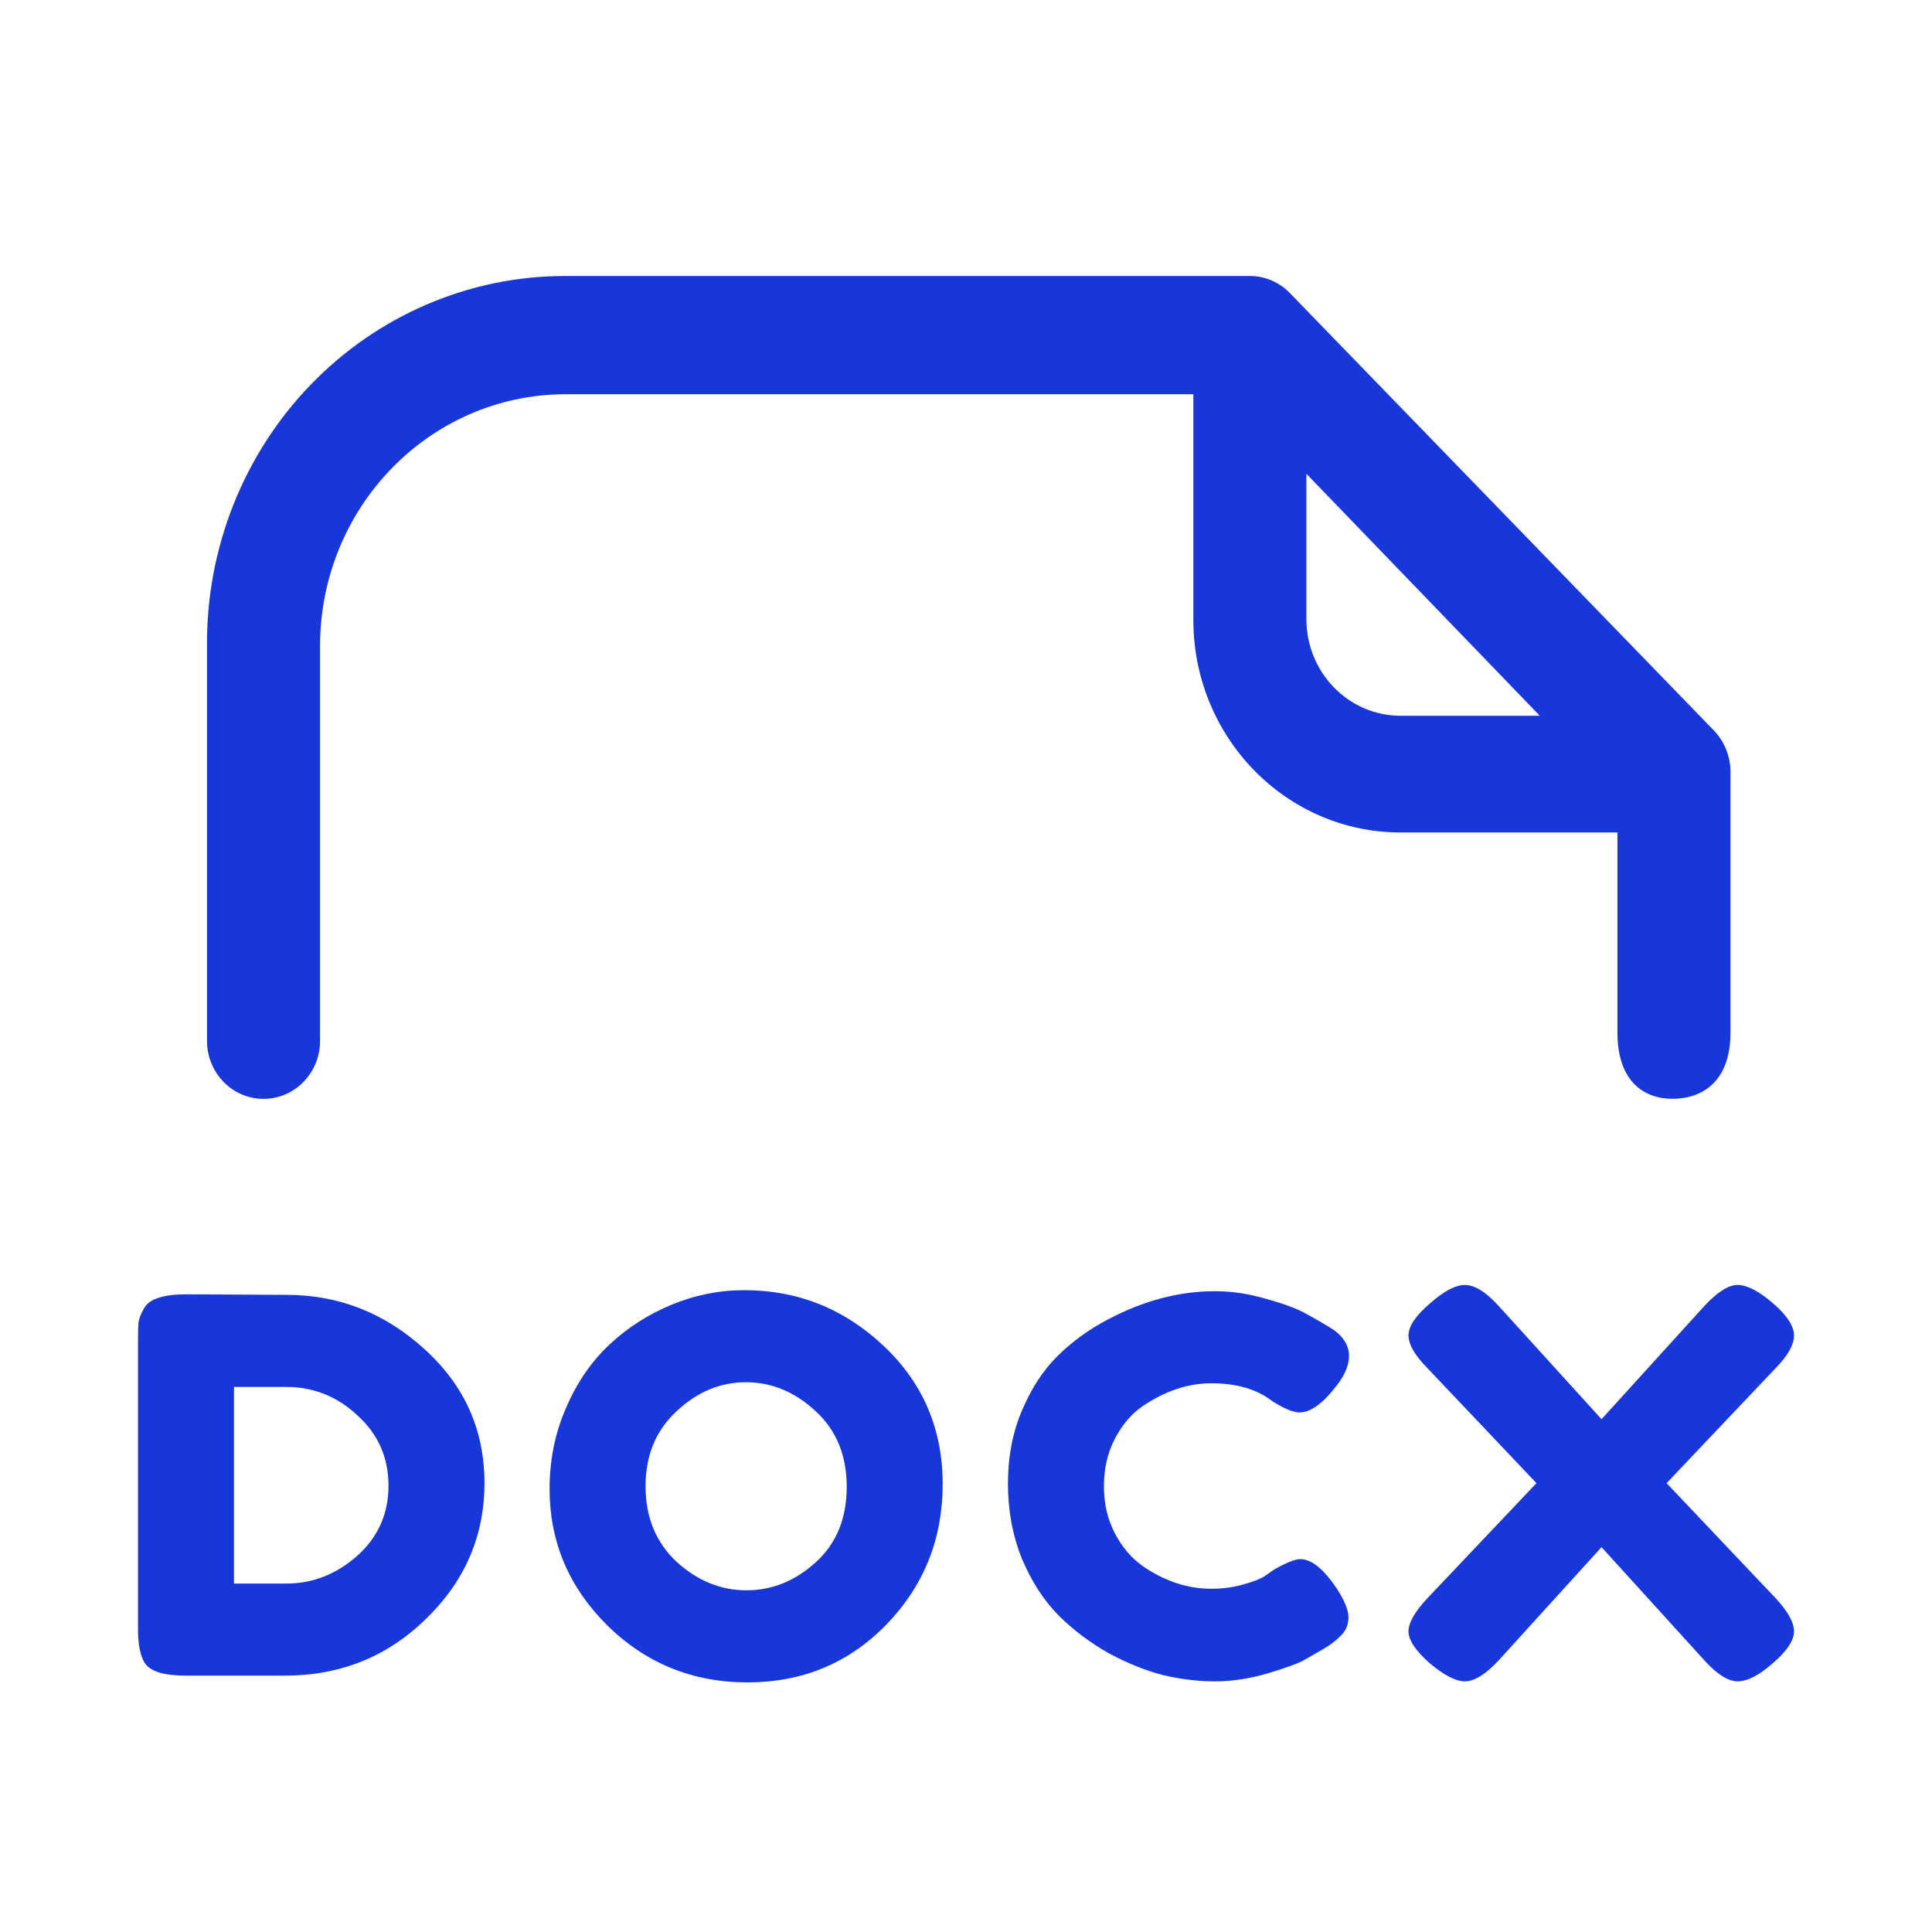
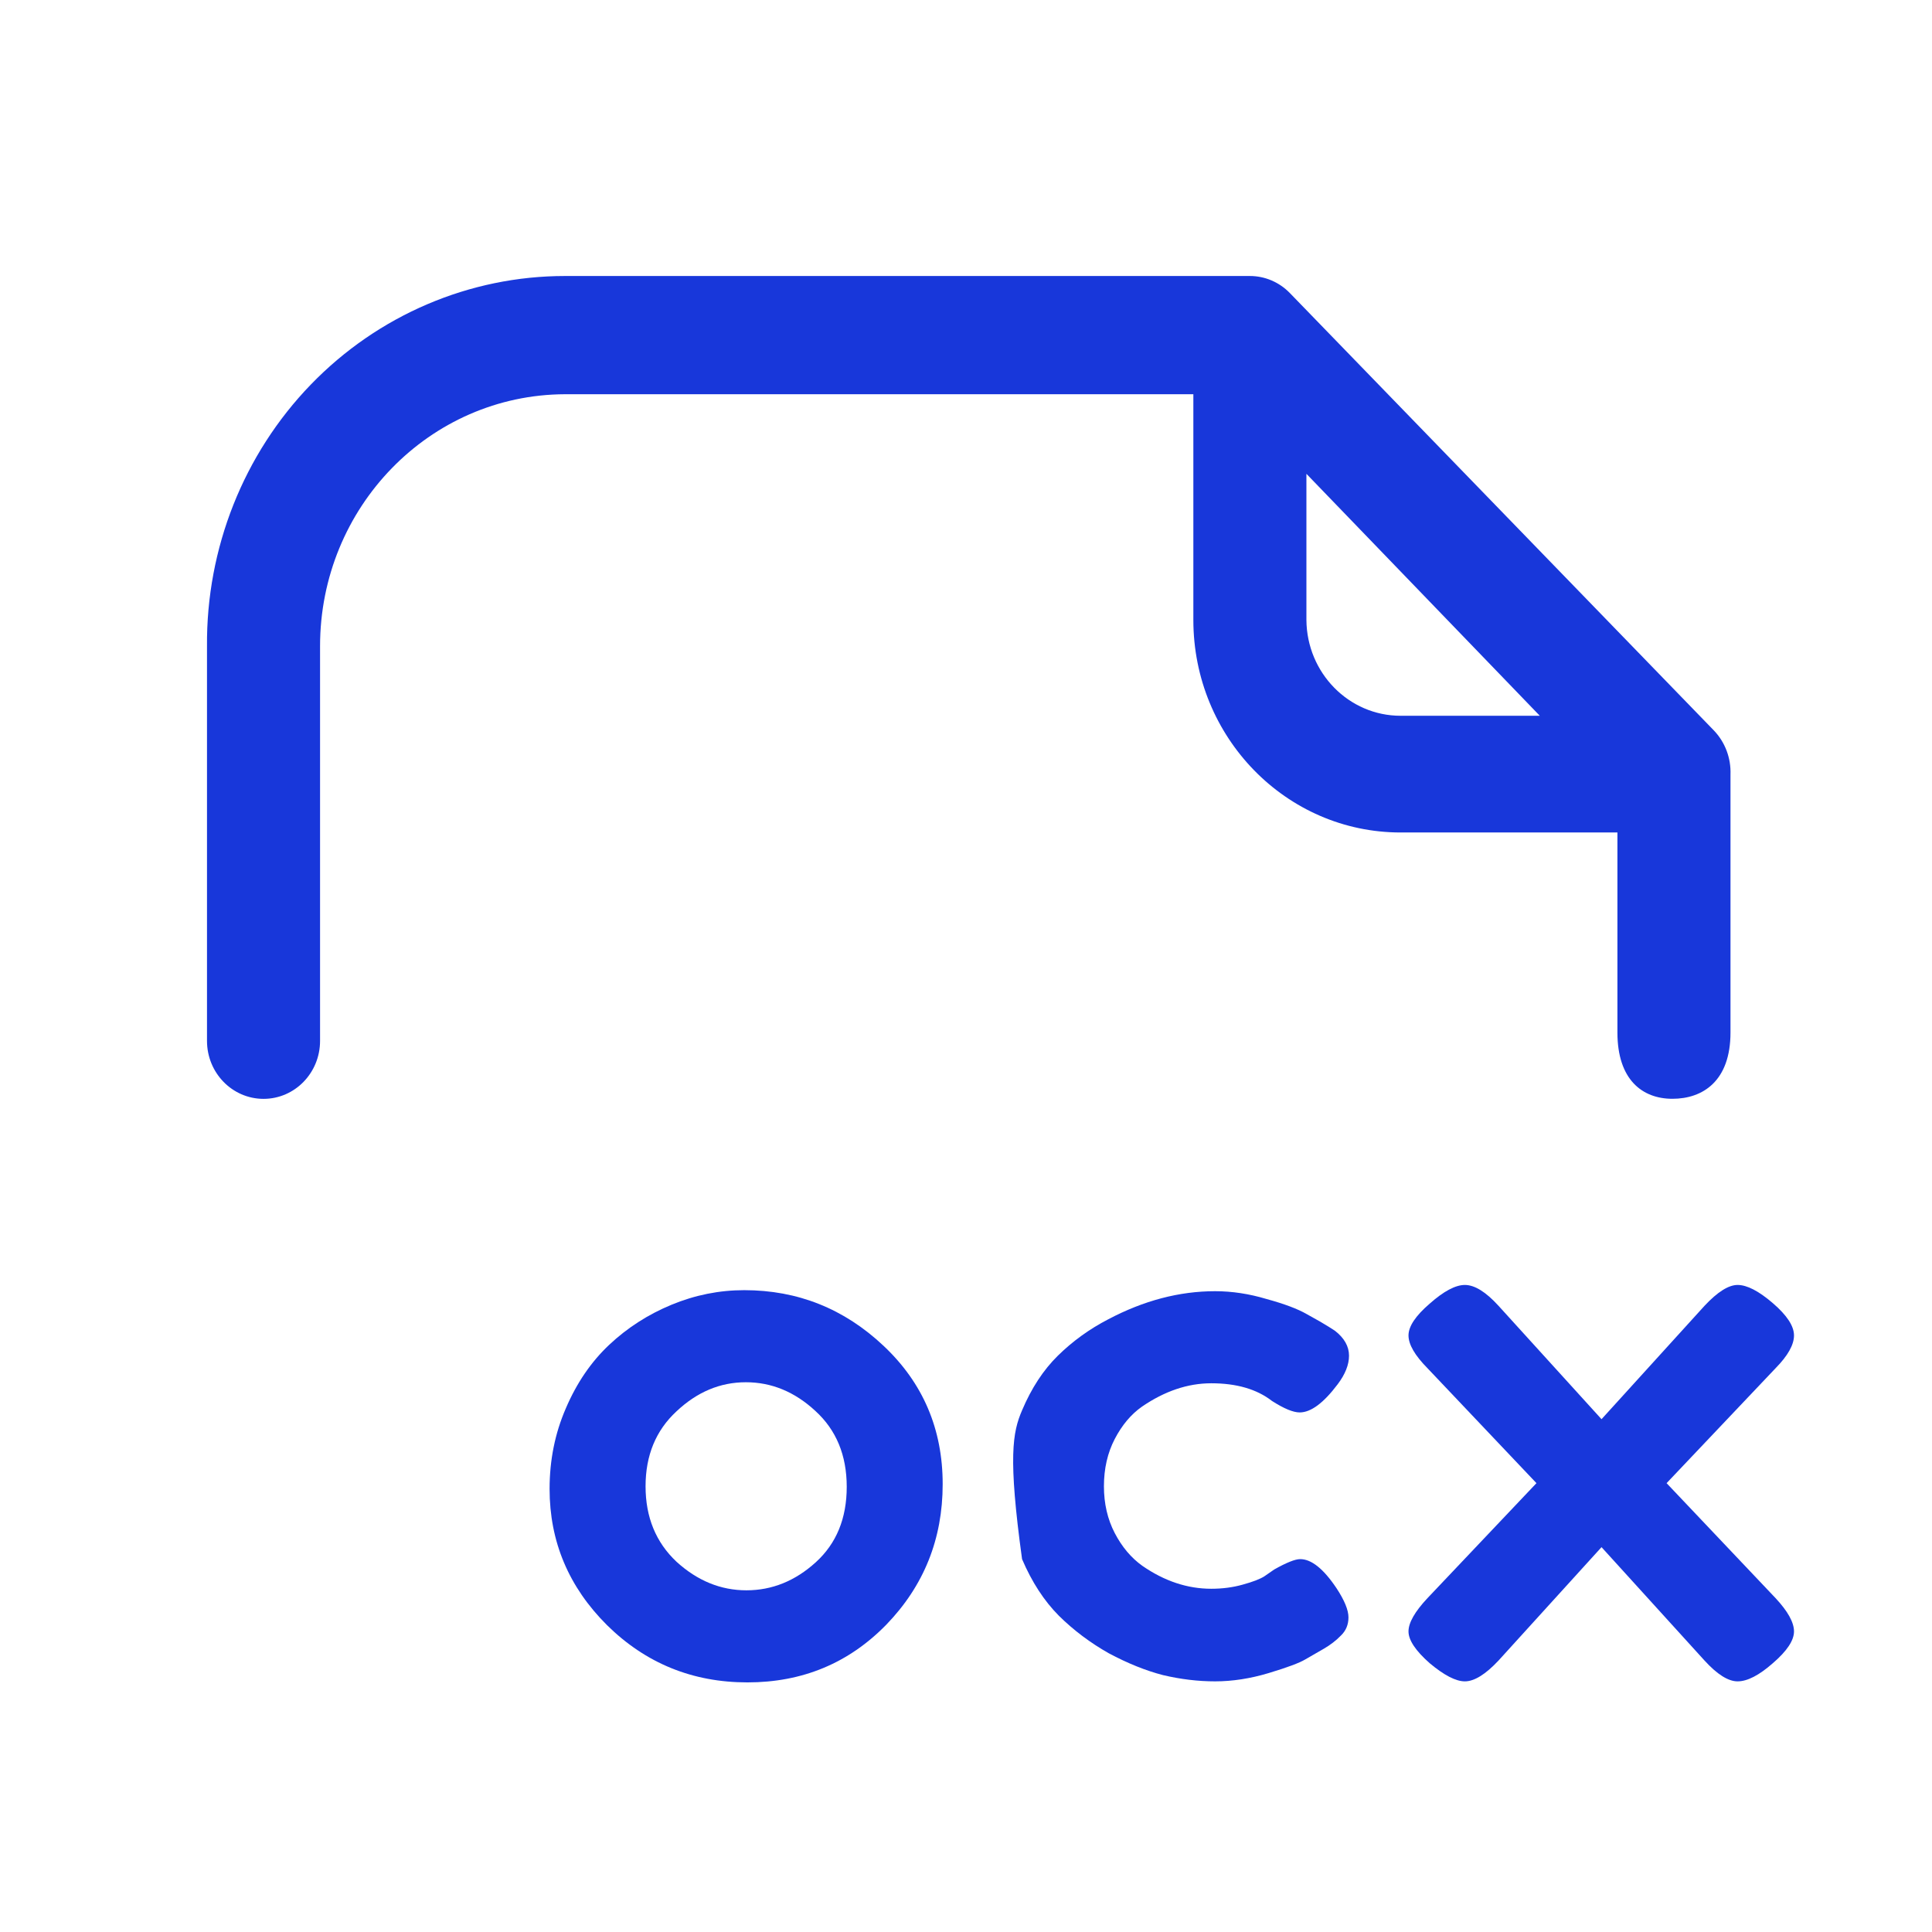
<svg xmlns="http://www.w3.org/2000/svg" width="56" height="56" viewBox="0 0 56 56" fill="none">
  <path fill-rule="evenodd" clip-rule="evenodd" d="M37.386 8.493L49.678 21.173C50.003 21.512 50.177 21.974 50.159 22.45V29.93C50.159 31.335 49.357 31.849 48.476 31.849C47.596 31.849 46.882 31.288 46.882 29.93V24.13H40.598C37.28 24.13 34.59 21.372 34.59 17.97V11.427H16.377C12.452 11.44 9.277 14.705 9.277 18.73V30.171C9.277 31.099 8.544 31.851 7.639 31.851C6.734 31.851 6 31.099 6 30.171V18.73C5.977 15.892 7.06 13.163 9.008 11.148C10.957 9.133 13.61 8 16.377 8H36.229C36.663 8 37.08 8.178 37.386 8.493ZM37.867 17.97V13.734L44.632 20.747H40.598C39.098 20.747 37.879 19.507 37.867 17.97Z" fill="#1837DA" />
-   <path d="M5.399 37.517L8.306 37.532C9.825 37.532 11.161 38.06 12.314 39.115C13.466 40.16 14.043 41.452 14.043 42.99C14.043 44.518 13.477 45.83 12.345 46.926C11.224 48.022 9.862 48.569 8.259 48.569H5.383C4.744 48.569 4.346 48.444 4.189 48.192C4.063 47.981 4 47.66 4 47.227V38.844C4 38.602 4.005 38.426 4.016 38.316C4.037 38.205 4.089 38.075 4.173 37.924C4.32 37.653 4.728 37.517 5.399 37.517ZM8.306 45.9C9.061 45.9 9.742 45.634 10.349 45.101C10.957 44.559 11.261 43.88 11.261 43.066C11.261 42.251 10.962 41.573 10.365 41.03C9.778 40.477 9.087 40.201 8.29 40.201H6.782V45.9H8.306Z" fill="#1837DA" />
  <path d="M21.572 37.396C23.123 37.396 24.469 37.934 25.611 39.01C26.753 40.085 27.324 41.422 27.324 43.02C27.324 44.609 26.779 45.966 25.69 47.092C24.6 48.208 23.259 48.765 21.666 48.765C20.074 48.765 18.717 48.212 17.596 47.107C16.485 46.001 15.93 44.684 15.93 43.156C15.93 42.322 16.087 41.543 16.402 40.819C16.716 40.085 17.135 39.472 17.659 38.979C18.183 38.487 18.785 38.1 19.466 37.818C20.147 37.537 20.849 37.396 21.572 37.396ZM18.712 43.081C18.712 43.975 19.01 44.704 19.608 45.267C20.215 45.82 20.891 46.096 21.635 46.096C22.379 46.096 23.049 45.825 23.647 45.282C24.244 44.739 24.543 44.011 24.543 43.096C24.543 42.181 24.239 41.447 23.631 40.894C23.034 40.342 22.363 40.065 21.619 40.065C20.875 40.065 20.205 40.346 19.608 40.909C19.01 41.462 18.712 42.186 18.712 43.081Z" fill="#1837DA" />
-   <path d="M36.65 45.689L36.933 45.493C37.289 45.292 37.541 45.192 37.687 45.192C38.012 45.192 38.363 45.473 38.74 46.036C38.971 46.388 39.086 46.669 39.086 46.88C39.086 47.092 39.013 47.268 38.866 47.408C38.73 47.549 38.567 47.675 38.379 47.785C38.19 47.896 38.007 48.001 37.829 48.102C37.661 48.202 37.31 48.333 36.776 48.494C36.241 48.655 35.723 48.735 35.22 48.735C34.727 48.735 34.224 48.675 33.711 48.554C33.208 48.424 32.684 48.212 32.139 47.921C31.605 47.619 31.123 47.258 30.694 46.835C30.264 46.403 29.908 45.855 29.625 45.192C29.352 44.518 29.216 43.789 29.216 43.005C29.216 42.221 29.352 41.513 29.625 40.879C29.897 40.236 30.243 39.708 30.662 39.296C31.092 38.874 31.579 38.522 32.124 38.24C33.151 37.698 34.182 37.426 35.22 37.426C35.712 37.426 36.21 37.502 36.713 37.653C37.226 37.793 37.614 37.939 37.876 38.09L38.253 38.301C38.442 38.411 38.588 38.502 38.693 38.572C38.965 38.783 39.102 39.025 39.102 39.296C39.102 39.557 38.992 39.834 38.772 40.125C38.363 40.668 37.996 40.94 37.672 40.94C37.483 40.94 37.216 40.829 36.87 40.608C36.43 40.266 35.843 40.095 35.11 40.095C34.429 40.095 33.758 40.321 33.098 40.774C32.784 40.995 32.522 41.306 32.312 41.709C32.103 42.111 31.998 42.568 31.998 43.081C31.998 43.583 32.103 44.036 32.312 44.438C32.522 44.84 32.789 45.157 33.114 45.388C33.753 45.83 34.418 46.051 35.11 46.051C35.435 46.051 35.738 46.011 36.021 45.931C36.315 45.85 36.524 45.77 36.65 45.689Z" fill="#1837DA" />
+   <path d="M36.65 45.689L36.933 45.493C37.289 45.292 37.541 45.192 37.687 45.192C38.012 45.192 38.363 45.473 38.74 46.036C38.971 46.388 39.086 46.669 39.086 46.88C39.086 47.092 39.013 47.268 38.866 47.408C38.73 47.549 38.567 47.675 38.379 47.785C38.19 47.896 38.007 48.001 37.829 48.102C37.661 48.202 37.31 48.333 36.776 48.494C36.241 48.655 35.723 48.735 35.22 48.735C34.727 48.735 34.224 48.675 33.711 48.554C33.208 48.424 32.684 48.212 32.139 47.921C31.605 47.619 31.123 47.258 30.694 46.835C30.264 46.403 29.908 45.855 29.625 45.192C29.216 42.221 29.352 41.513 29.625 40.879C29.897 40.236 30.243 39.708 30.662 39.296C31.092 38.874 31.579 38.522 32.124 38.24C33.151 37.698 34.182 37.426 35.22 37.426C35.712 37.426 36.21 37.502 36.713 37.653C37.226 37.793 37.614 37.939 37.876 38.09L38.253 38.301C38.442 38.411 38.588 38.502 38.693 38.572C38.965 38.783 39.102 39.025 39.102 39.296C39.102 39.557 38.992 39.834 38.772 40.125C38.363 40.668 37.996 40.94 37.672 40.94C37.483 40.94 37.216 40.829 36.87 40.608C36.43 40.266 35.843 40.095 35.11 40.095C34.429 40.095 33.758 40.321 33.098 40.774C32.784 40.995 32.522 41.306 32.312 41.709C32.103 42.111 31.998 42.568 31.998 43.081C31.998 43.583 32.103 44.036 32.312 44.438C32.522 44.84 32.789 45.157 33.114 45.388C33.753 45.83 34.418 46.051 35.11 46.051C35.435 46.051 35.738 46.011 36.021 45.931C36.315 45.85 36.524 45.77 36.65 45.689Z" fill="#1837DA" />
  <path d="M48.307 42.99L51.466 46.323C51.822 46.705 52 47.026 52 47.288C52 47.549 51.796 47.856 51.387 48.208C50.989 48.559 50.648 48.735 50.365 48.735C50.093 48.735 49.774 48.534 49.407 48.132L46.421 44.845L43.435 48.132C43.058 48.534 42.733 48.735 42.46 48.735C42.198 48.735 41.858 48.559 41.439 48.208C41.03 47.846 40.826 47.539 40.826 47.288C40.826 47.036 41.009 46.715 41.376 46.323L44.535 42.99L41.376 39.658C41.009 39.286 40.826 38.969 40.826 38.708C40.826 38.447 41.03 38.14 41.439 37.788C41.847 37.426 42.188 37.245 42.46 37.245C42.743 37.245 43.068 37.446 43.435 37.849L46.421 41.136L49.407 37.849C49.784 37.446 50.104 37.245 50.365 37.245C50.638 37.245 50.978 37.421 51.387 37.773C51.796 38.125 52 38.437 52 38.708C52 38.979 51.822 39.296 51.466 39.658L48.307 42.99Z" fill="#1837DA" />
</svg>